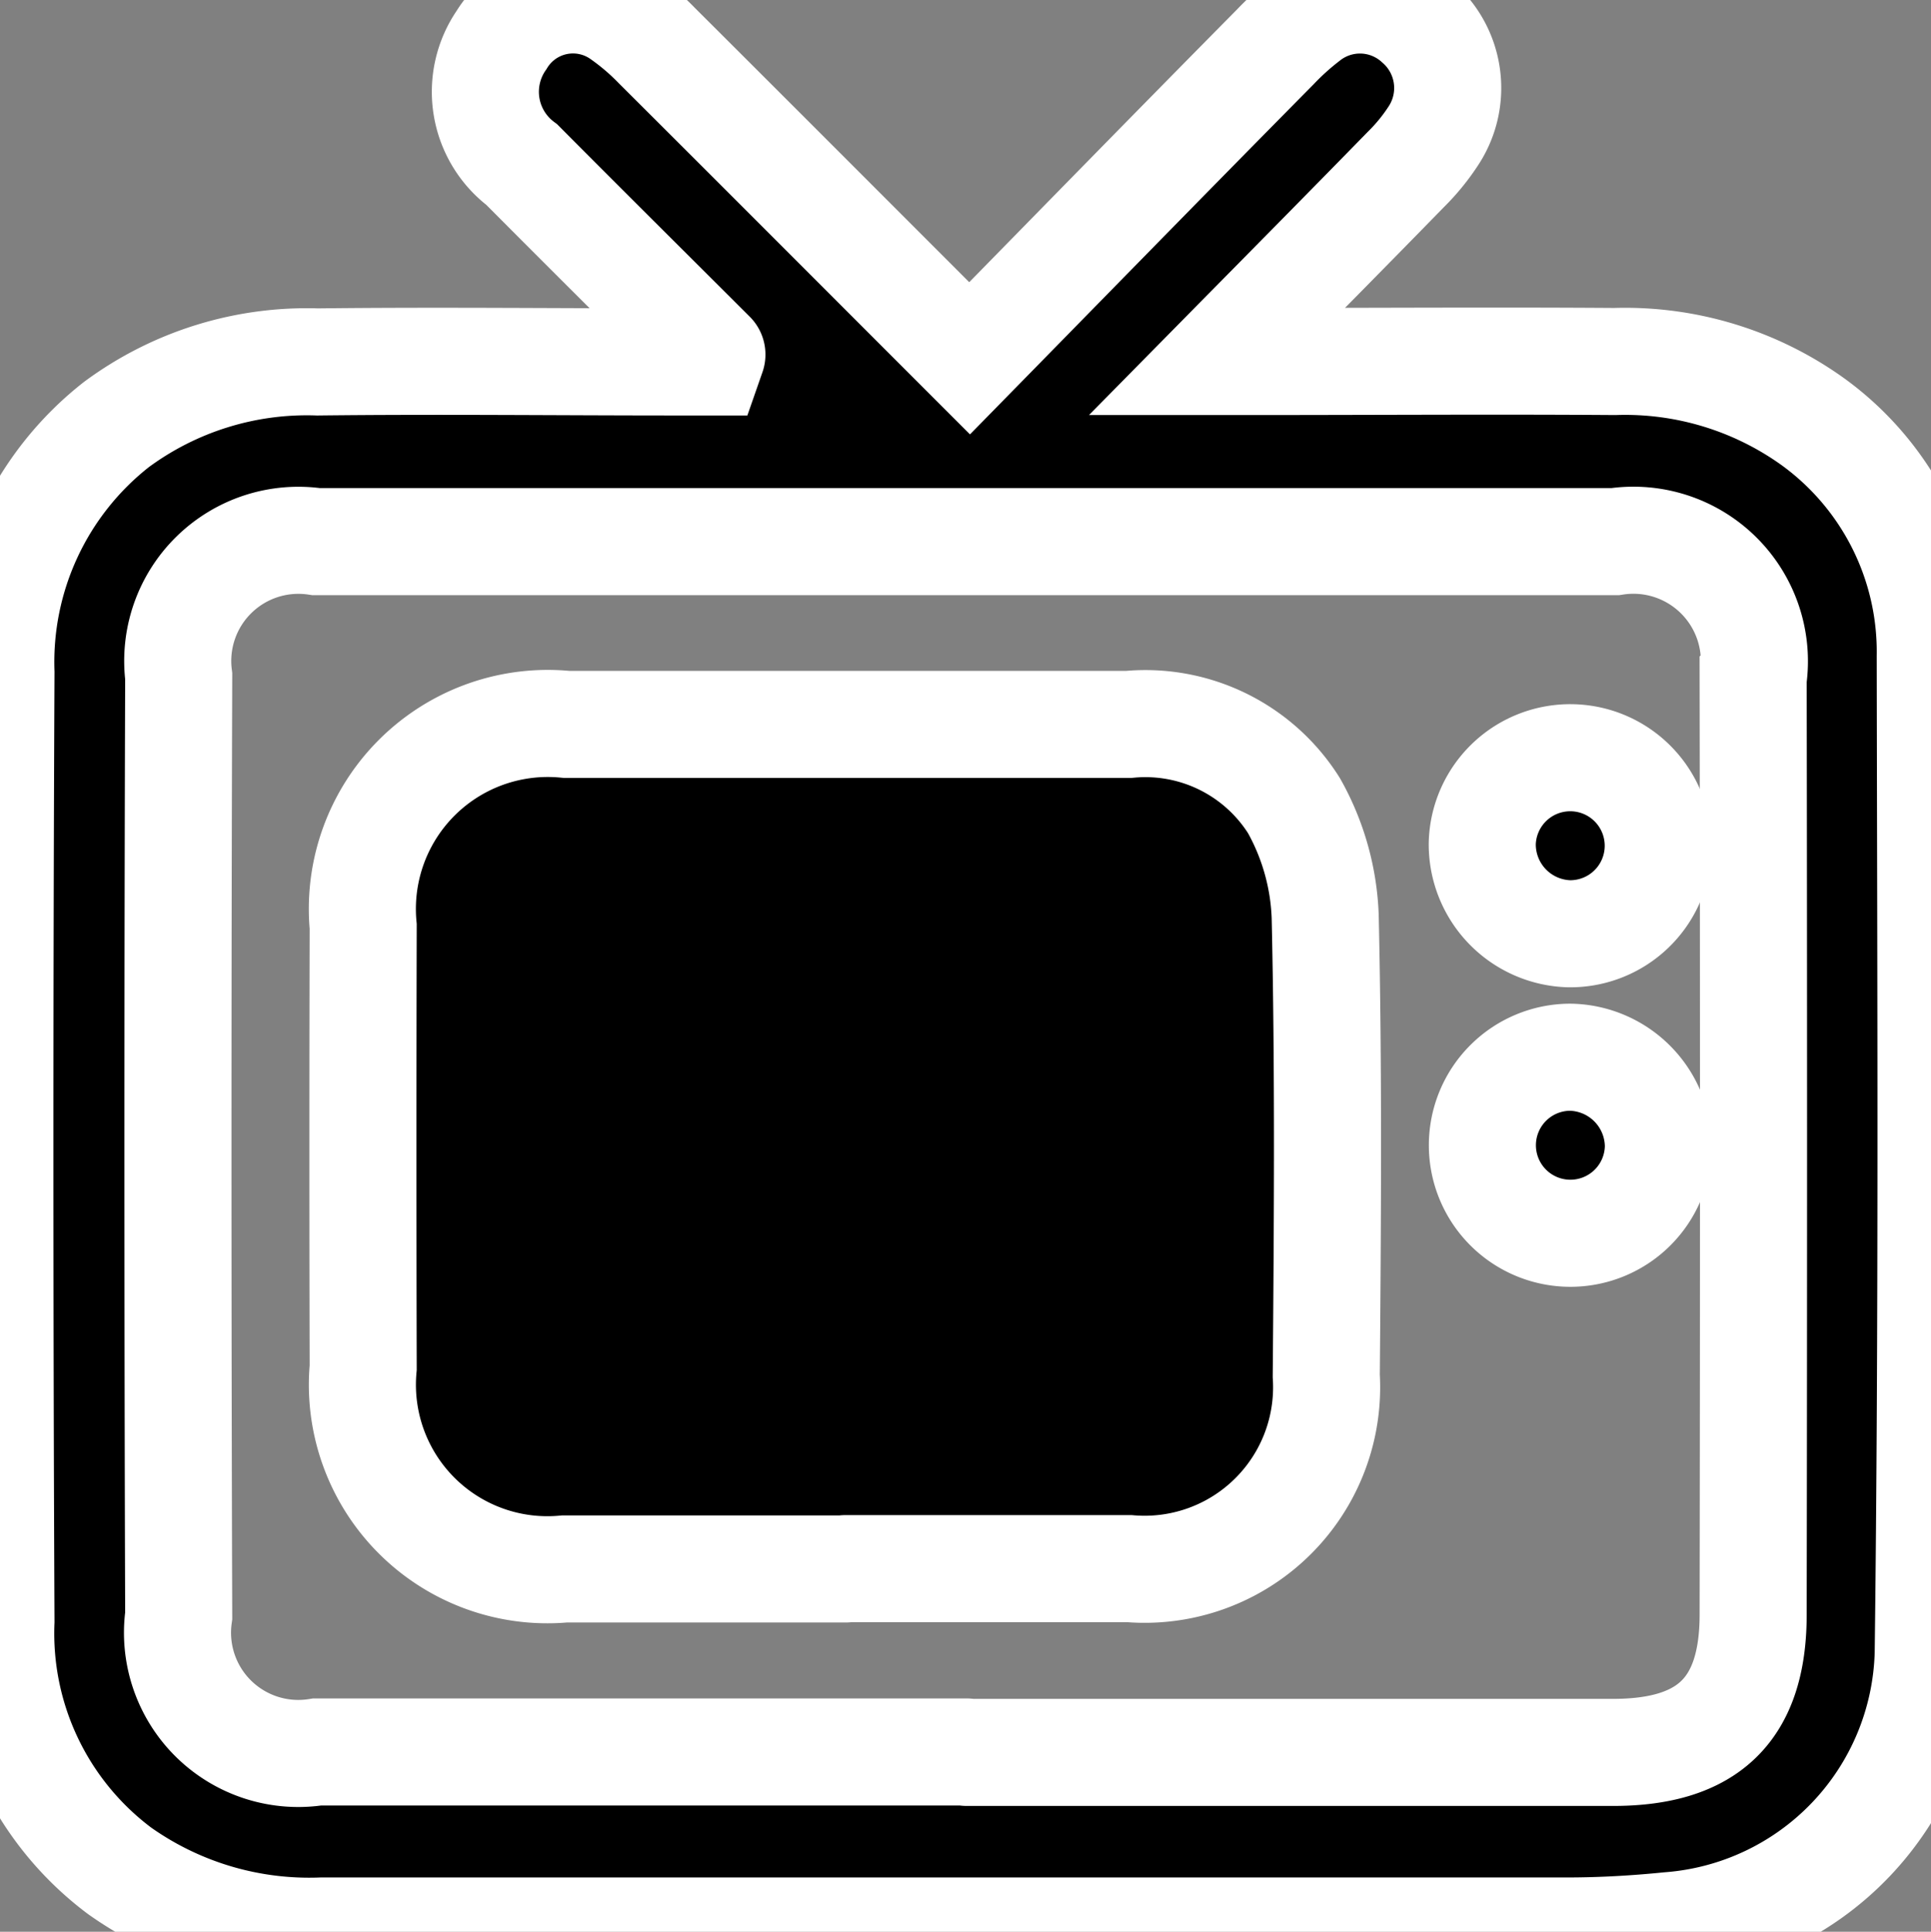
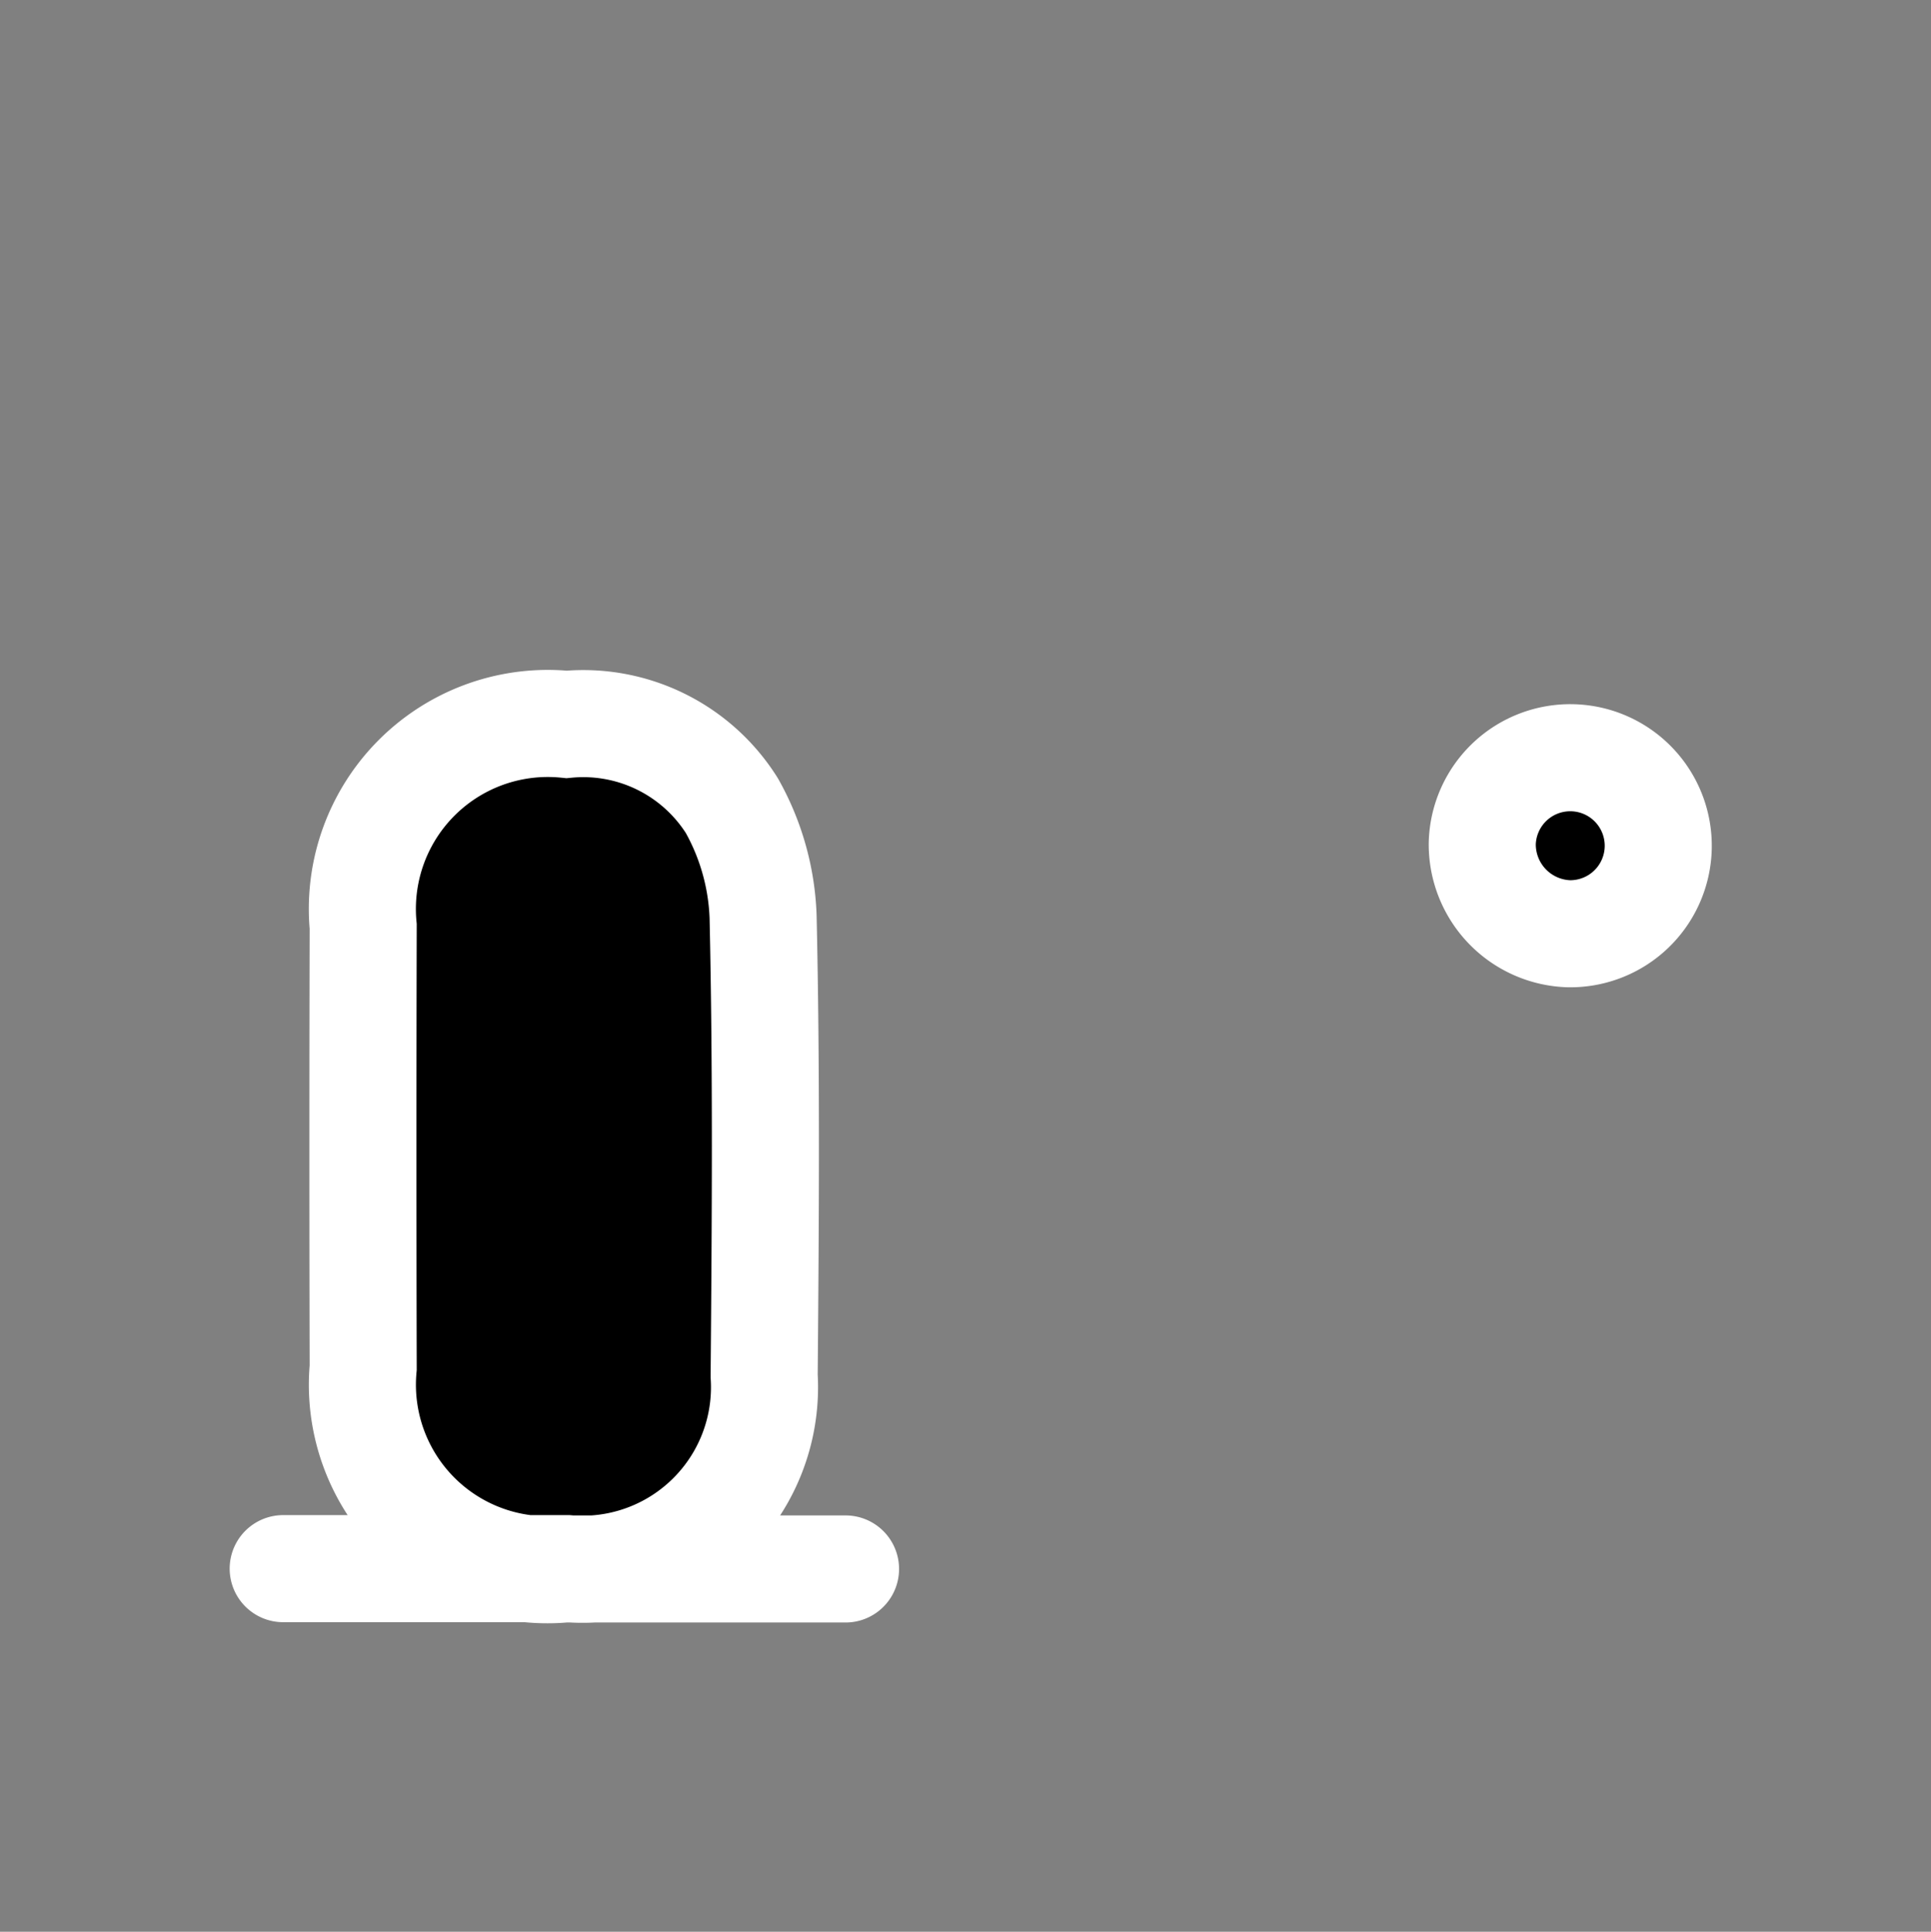
<svg xmlns="http://www.w3.org/2000/svg" id="Raggruppa_25" data-name="Raggruppa 25" width="18.035" height="18.04" viewBox="0 0 18.035 18.04">
  <rect x="0" y="0" width="18.035" height="18.04" fill="#808080" stroke="none" />
  <defs>
    <clipPath id="clip-path">
      <rect id="Rettangolo_3" data-name="Rettangolo 3" width="18.035" height="18.04" stroke="#fff" stroke-linecap="round" stroke-width="1" />
    </clipPath>
  </defs>
  <g id="Raggruppa_8" data-name="Raggruppa 8" clip-path="url(#clip-path)">
-     <path id="Tracciato_1" data-name="Tracciato 1" d="M6.649,3.311c-.592-.591-1.186-1.18-1.775-1.773A.85.85,0,0,1,4.684.374.782.782,0,0,1,5.792.135a2.3,2.3,0,0,1,.343.291c.959.956,1.916,1.915,2.921,2.92.957-.976,1.9-1.942,2.854-2.907A2.549,2.549,0,0,1,12.2.177.8.8,0,0,1,13.24.208a.811.811,0,0,1,.154,1.05,1.9,1.9,0,0,1-.265.326c-.57.584-1.145,1.165-1.763,1.792h.329c1.129,0,2.258-.008,3.387,0a3.009,3.009,0,0,1,1.855.566,2.653,2.653,0,0,1,1.091,2.19c.005,3.1.02,6.209-.019,9.313a2.62,2.62,0,0,1-2.422,2.538c-.308.031-.618.049-.928.05q-5.828,0-11.656,0a3.061,3.061,0,0,1-1.886-.562,2.77,2.77,0,0,1-1.108-2.33q-.02-4.431,0-8.862A2.818,2.818,0,0,1,1.088,3.964a2.991,2.991,0,0,1,1.878-.584c1.119-.013,2.239,0,3.359,0h.3l.023-.066m2.38,13.051h6.038c.888,0,1.306-.4,1.308-1.282q.007-4.373,0-8.746a1.13,1.13,0,0,0-1.289-1.279q-6.066,0-12.132,0A1.127,1.127,0,0,0,1.669,6.315q-.014,4.387,0,8.774a1.128,1.128,0,0,0,1.294,1.272H9.028" transform="translate(0 0)" stroke="#fff" stroke-linecap="round" stroke-width="1" />
-     <path id="Tracciato_2" data-name="Tracciato 2" d="M34.524,67.788q-1.312,0-2.625,0a1.728,1.728,0,0,1-1.88-1.88q-.005-2.061,0-4.121a1.732,1.732,0,0,1,1.9-1.886c1.75,0,3.5,0,5.25,0a1.64,1.64,0,0,1,1.543.758,2.281,2.281,0,0,1,.292,1.036c.032,1.429.022,2.86.01,4.29a1.7,1.7,0,0,1-1.839,1.8c-.884,0-1.769,0-2.653,0" transform="translate(-26.627 -53.136)" stroke="#fff" stroke-linecap="round" stroke-width="1" />
+     <path id="Tracciato_2" data-name="Tracciato 2" d="M34.524,67.788q-1.312,0-2.625,0a1.728,1.728,0,0,1-1.88-1.88q-.005-2.061,0-4.121a1.732,1.732,0,0,1,1.9-1.886a1.64,1.64,0,0,1,1.543.758,2.281,2.281,0,0,1,.292,1.036c.032,1.429.022,2.86.01,4.29a1.7,1.7,0,0,1-1.839,1.8c-.884,0-1.769,0-2.653,0" transform="translate(-26.627 -53.136)" stroke="#fff" stroke-linecap="round" stroke-width="1" />
    <path id="Tracciato_3" data-name="Tracciato 3" d="M122.612,63.274a.822.822,0,1,1,.81.847.835.835,0,0,1-.81-.847" transform="translate(-108.768 -55.401)" stroke="#fff" stroke-linecap="round" stroke-width="1" />
-     <path id="Tracciato_4" data-name="Tracciato 4" d="M124.257,88.276a.822.822,0,1,1-.823-.833.838.838,0,0,1,.823.833" transform="translate(-108.768 -77.57)" stroke="#fff" stroke-linecap="round" stroke-width="1" />
  </g>
</svg>